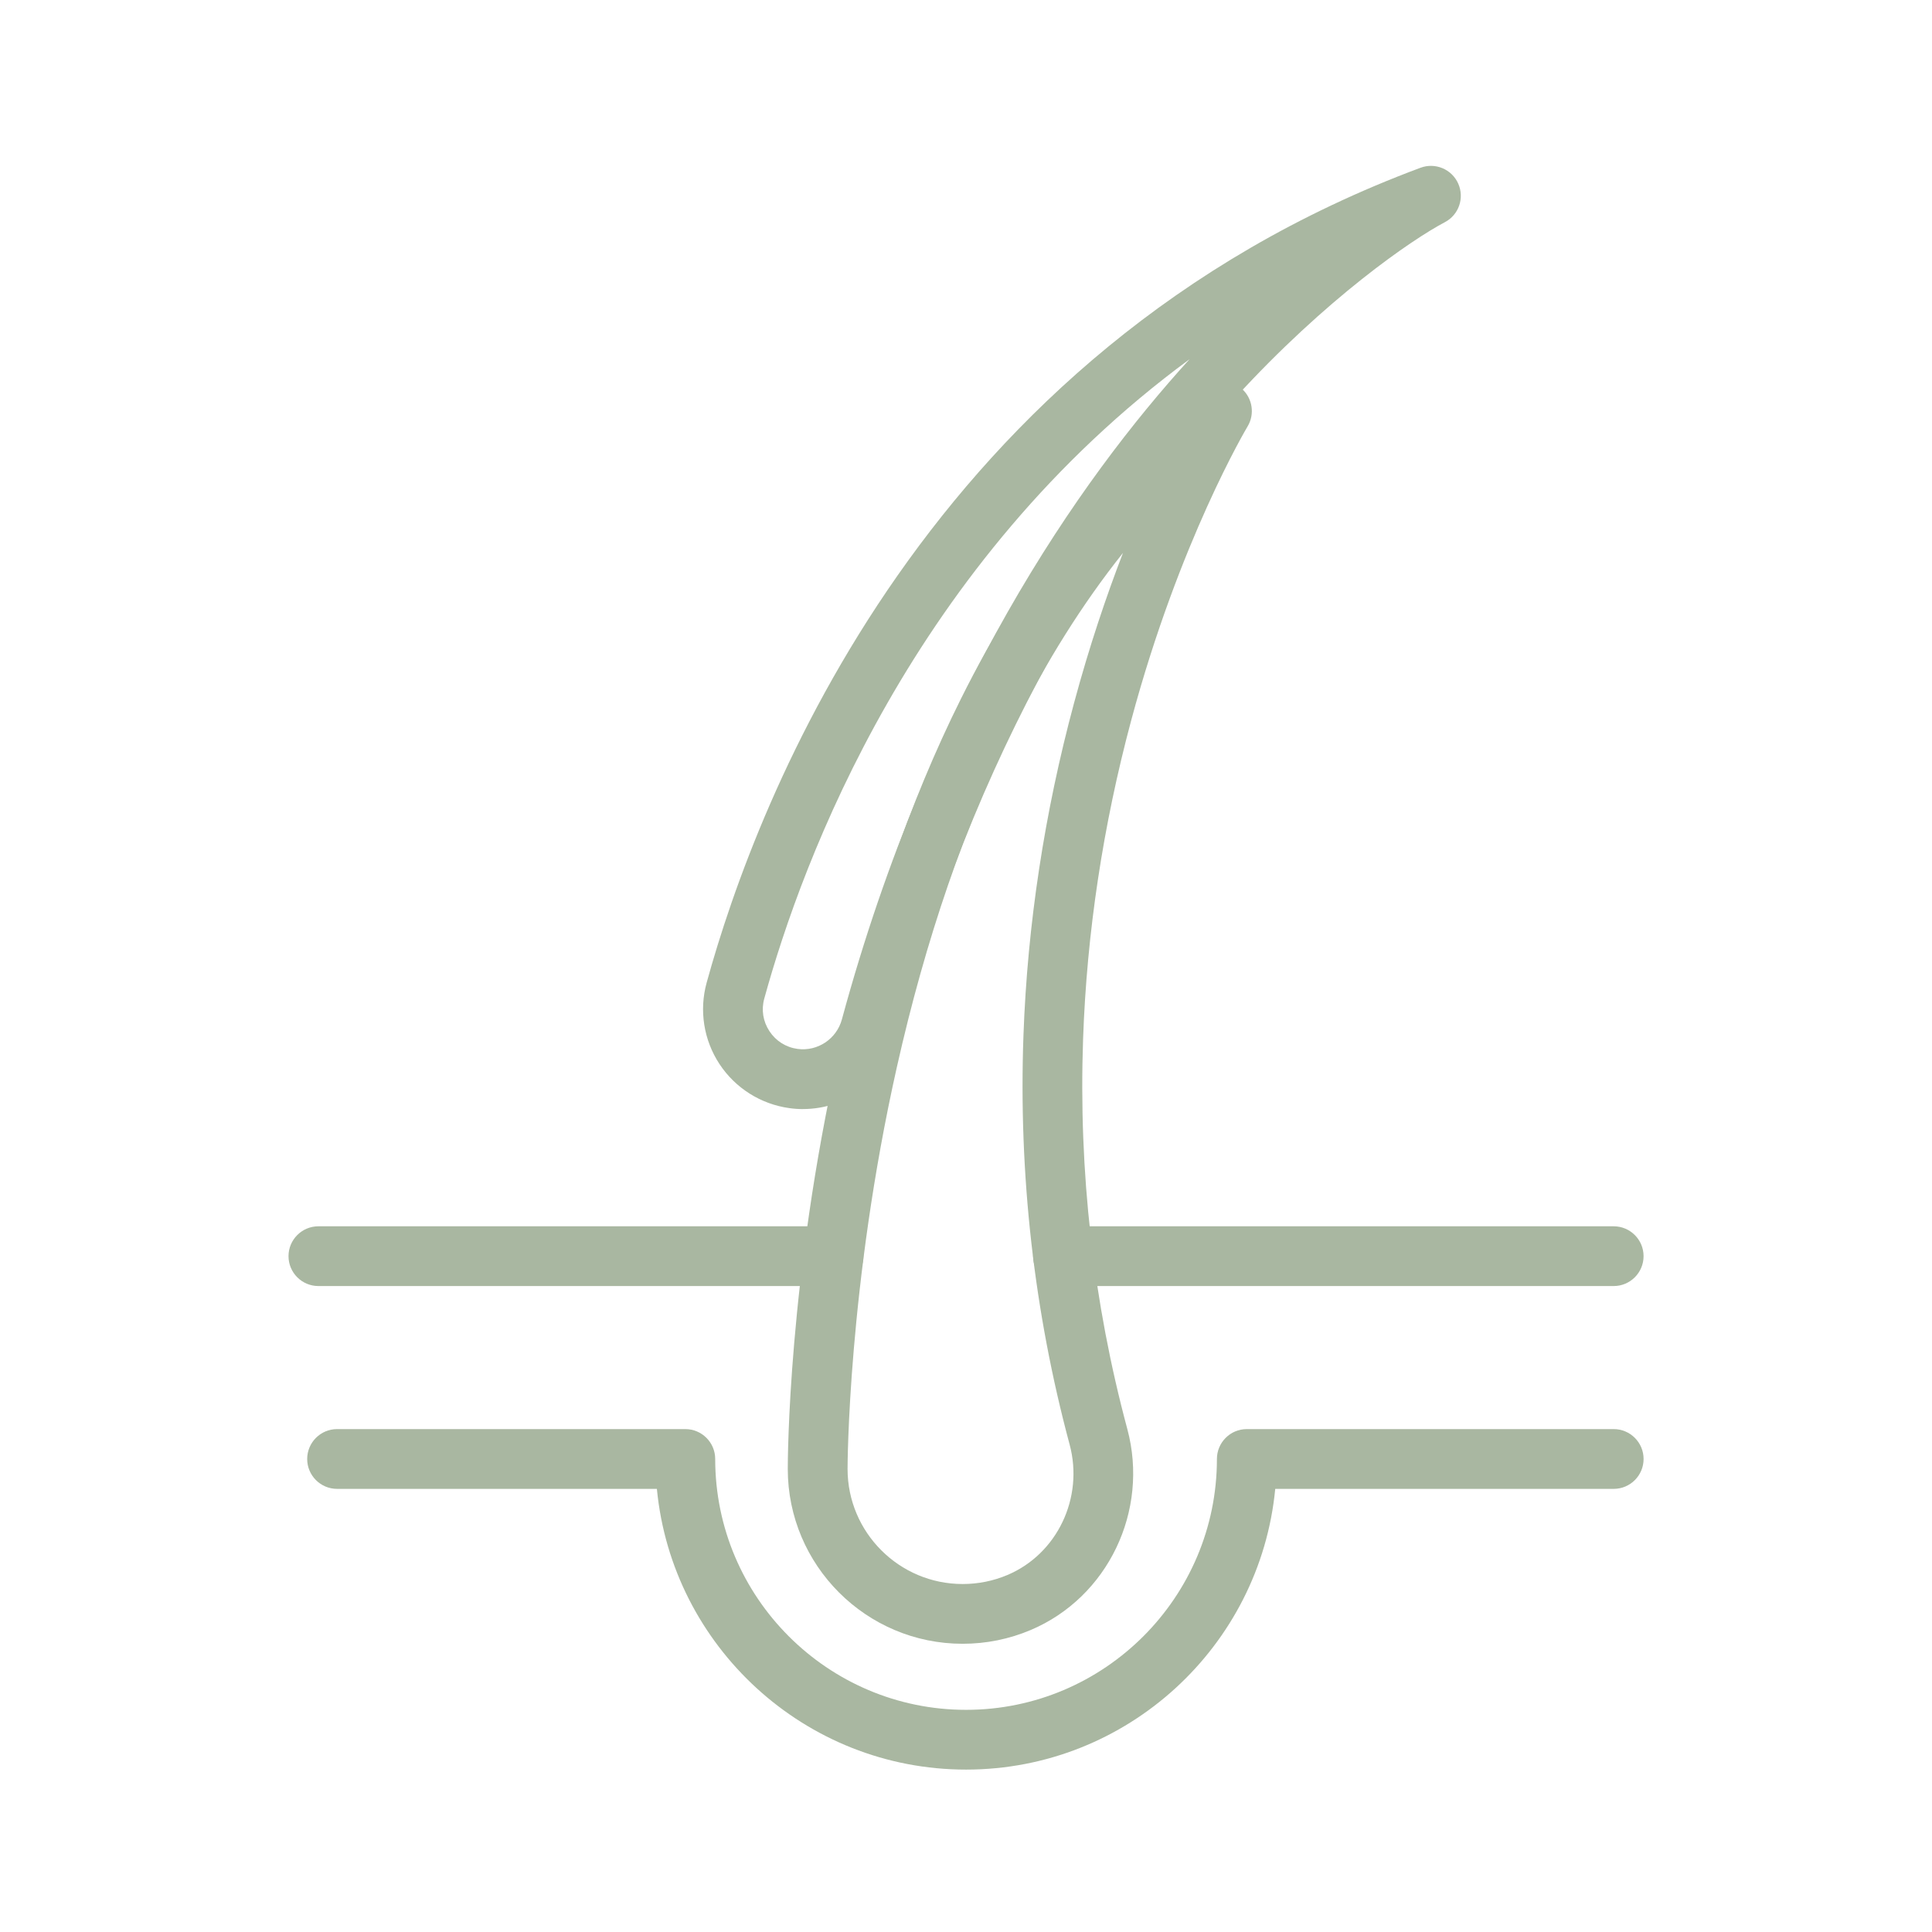
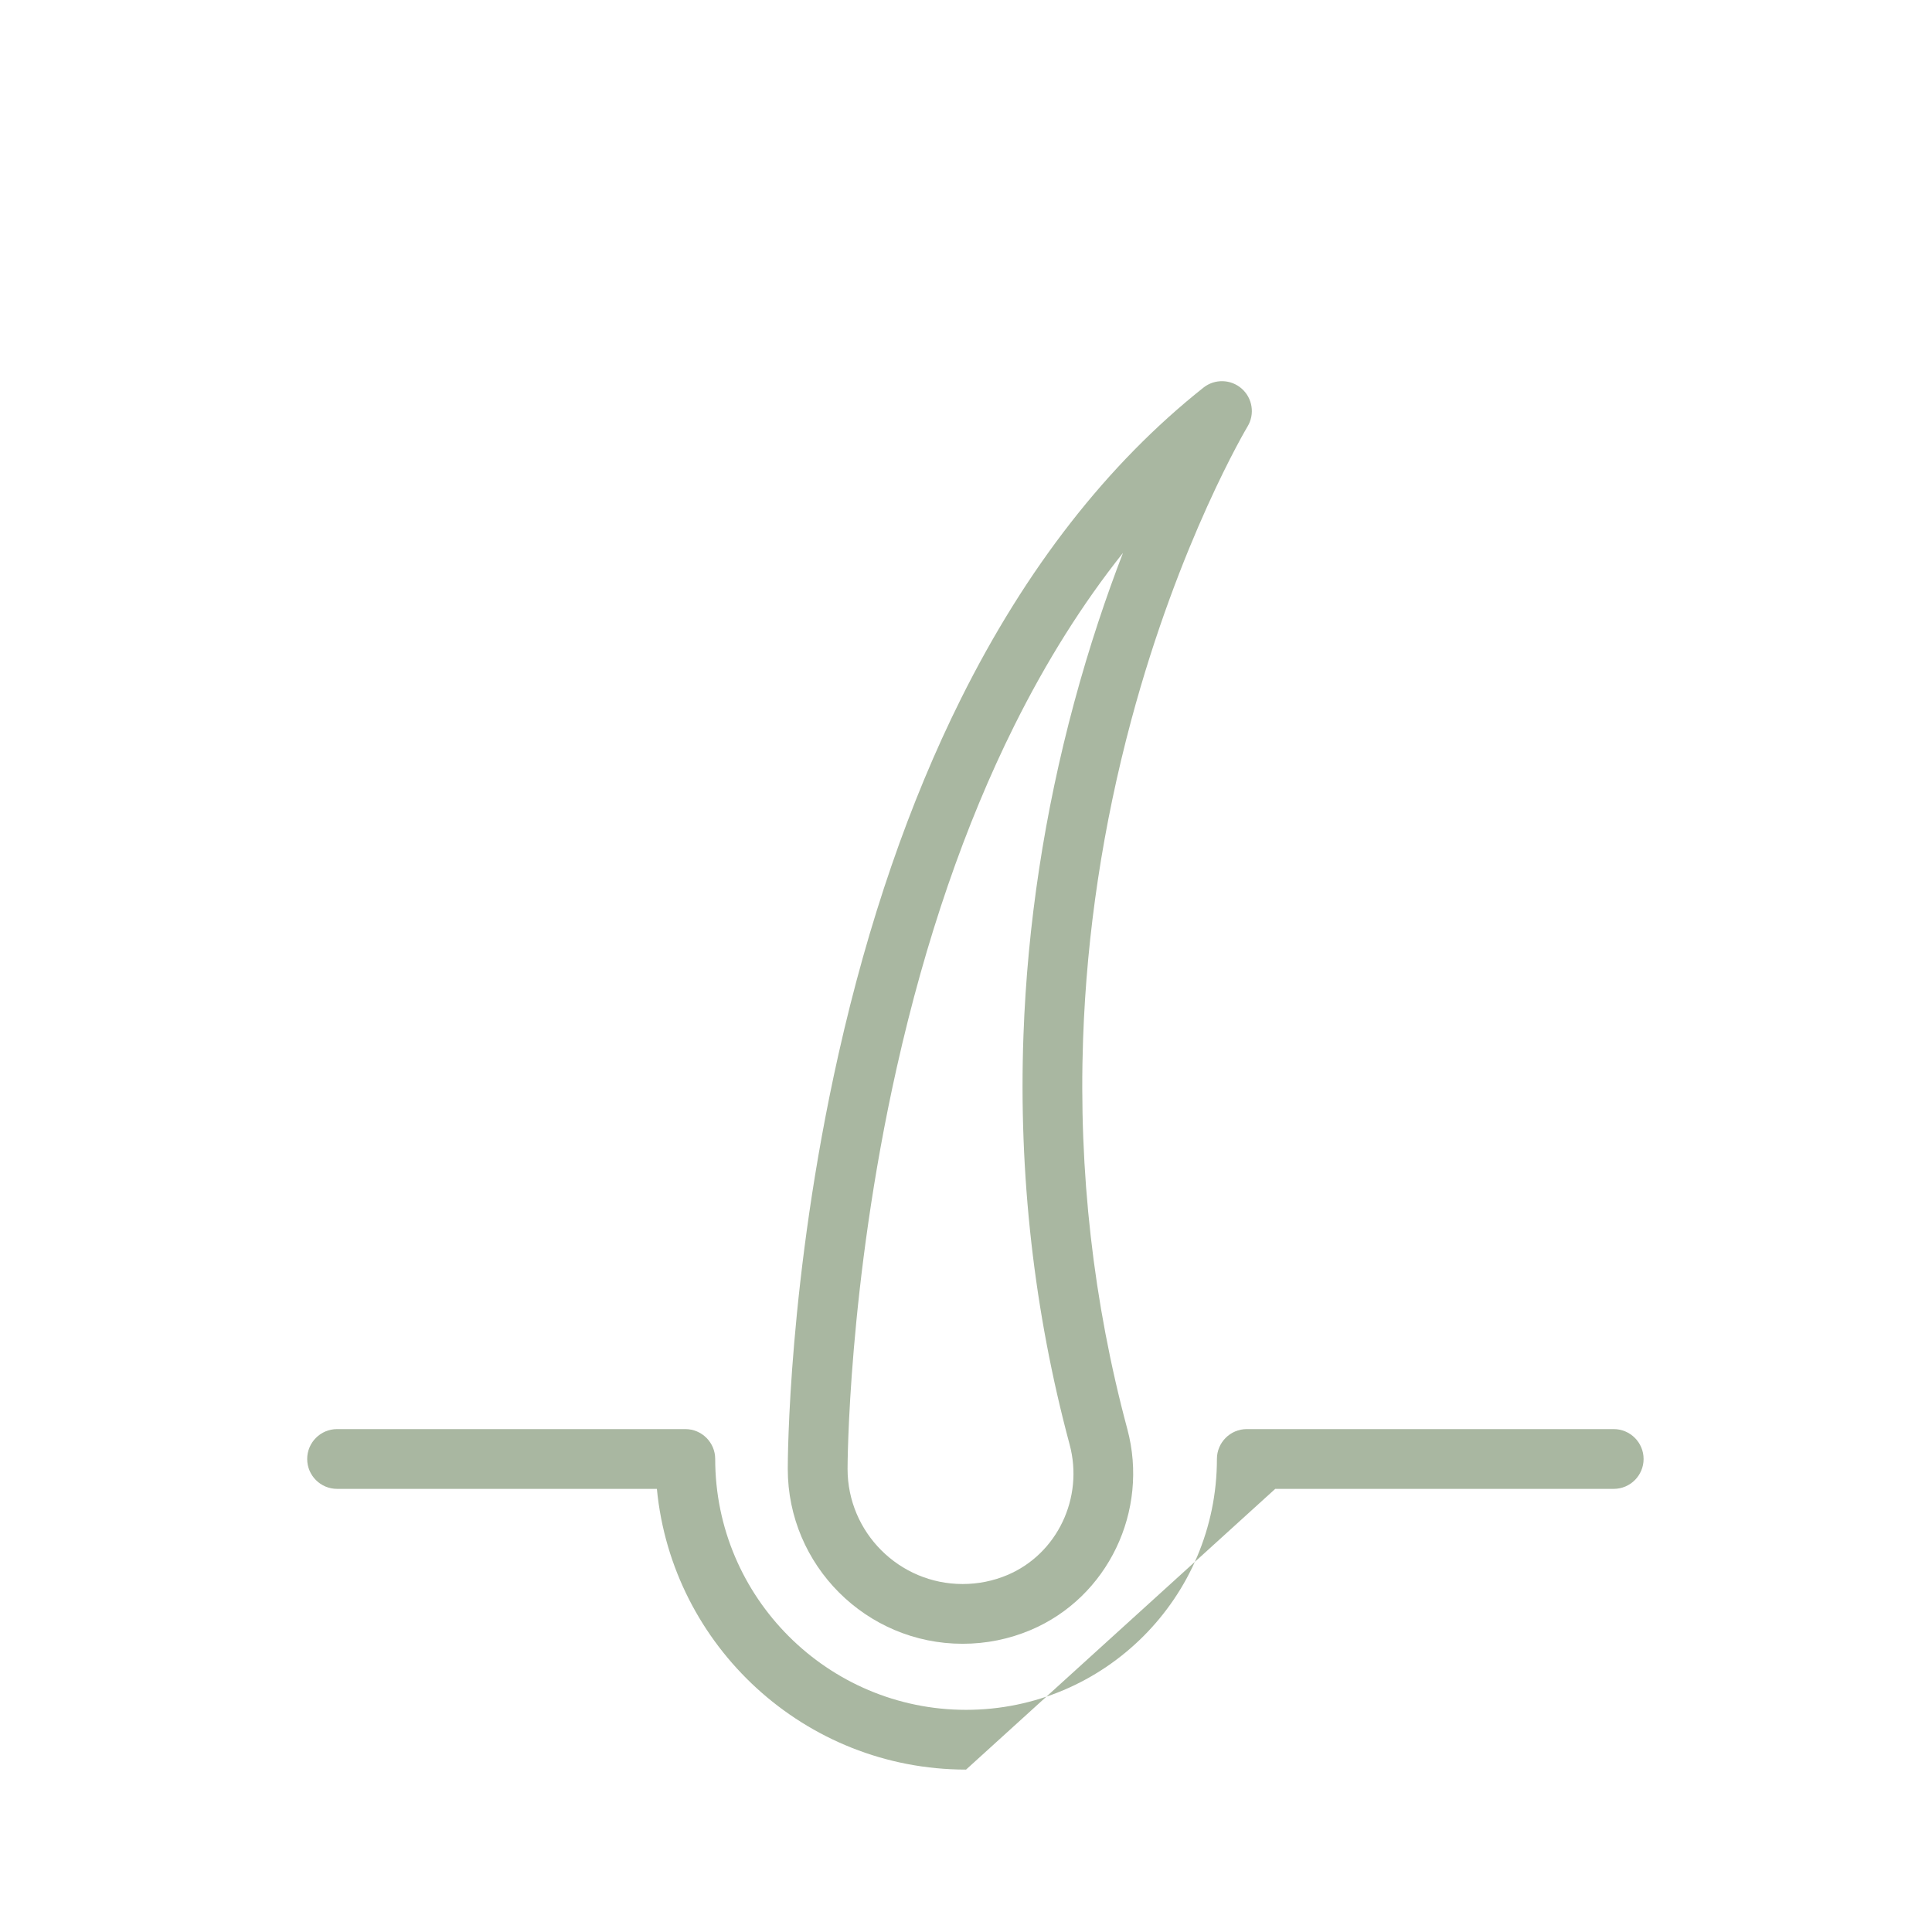
<svg xmlns="http://www.w3.org/2000/svg" width="500" zoomAndPan="magnify" viewBox="0 0 375 375" height="500" preserveAspectRatio="xMidYMid meet" version="1.2">
  <defs>
    <clipPath id="d67656edfc">
      <path d="M 200 238 L 319.125 238 L 319.125 250 L 200 250 Z M 200 238 " />
    </clipPath>
    <clipPath id="09dac34cd5">
      <path d="M 59 277 L 319.125 277 L 319.125 343.5 L 59 343.5 Z M 59 277 " />
    </clipPath>
  </defs>
  <g id="3e1b307806">
    <g clip-rule="nonzero" clip-path="url(#d67656edfc)">
-       <path style=" stroke:none;fill-rule:nonzero;fill:#a9b7a1;fill-opacity:1;" d="M 313.215 249.621 L 206.324 249.621 C 203.121 249.621 200.523 247.023 200.523 243.82 C 200.523 240.621 203.121 238.023 206.324 238.023 L 313.215 238.023 C 316.418 238.023 319.016 240.621 319.016 243.82 C 319.016 247.023 316.418 249.621 313.215 249.621 Z M 313.215 249.621 " />
-     </g>
-     <path style=" stroke:none;fill-rule:nonzero;fill:#a9b7a1;fill-opacity:1;" d="M 161.793 249.621 L 61.801 249.621 C 58.602 249.621 56 247.023 56 243.82 C 56 240.621 58.602 238.023 61.801 238.023 L 161.793 238.023 C 164.992 238.023 167.59 240.621 167.59 243.82 C 167.59 247.023 164.992 249.621 161.793 249.621 Z M 161.793 249.621 " />
+       </g>
    <path style=" stroke:none;fill-rule:nonzero;fill:#a9b7a1;fill-opacity:1;" d="M 186.84 319.055 C 168.129 319.055 152.906 303.832 152.906 285.125 C 152.906 283.473 152.973 248.172 162.75 204.629 C 168.523 178.906 176.516 155.703 186.504 135.66 C 199.105 110.363 214.941 90.039 233.582 75.242 C 235.777 73.496 238.91 73.578 241.016 75.434 C 243.121 77.289 243.598 80.387 242.145 82.789 C 242.02 83.004 228.918 104.957 219.562 139.836 C 214.09 160.254 210.945 181.059 210.227 201.66 C 209.328 227.359 212.215 252.828 218.809 277.363 C 223.086 293.277 215.023 310.055 200.051 316.387 C 195.863 318.156 191.422 319.055 186.84 319.055 Z M 217.957 107.332 C 210.156 117.133 203.113 128.324 196.883 140.832 C 187.312 160.039 179.637 182.363 174.07 207.172 C 164.547 249.562 164.512 284.758 164.512 285.113 L 164.512 285.125 C 164.512 297.441 174.531 307.457 186.844 307.457 C 189.859 307.457 192.789 306.867 195.539 305.707 C 205.203 301.617 210.395 290.727 207.613 280.375 C 200.699 254.637 197.684 227.926 198.652 200.984 C 199.422 179.457 202.734 157.73 208.48 136.422 C 211.461 125.355 214.781 115.594 217.965 107.332 Z M 217.957 107.332 " />
-     <path style=" stroke:none;fill-rule:nonzero;fill:#a9b7a1;fill-opacity:1;" d="M 155.859 215.273 C 154.984 215.273 154.102 215.215 153.207 215.086 C 147.672 214.32 142.734 211.203 139.656 206.539 C 136.59 201.883 135.676 196.129 137.156 190.754 C 146.98 155.047 180.141 68.145 275.719 32.562 C 278.59 31.492 281.797 32.84 283.043 35.641 C 284.285 38.438 283.148 41.719 280.434 43.133 C 274.078 46.48 257.371 57.926 239.641 77.344 C 219.191 99.734 191.316 139.348 174.602 200.914 C 172.281 209.461 164.488 215.266 155.859 215.266 Z M 230.883 69.73 C 177.137 109.227 155.762 166.859 148.344 193.828 C 147.738 196.012 148.102 198.258 149.348 200.152 C 150.605 202.062 152.543 203.281 154.805 203.594 C 158.676 204.121 162.379 201.668 163.41 197.867 C 180.645 134.371 209.484 93.223 230.891 69.723 Z M 230.883 69.73 " />
    <g clip-rule="nonzero" clip-path="url(#09dac34cd5)">
-       <path style=" stroke:none;fill-rule:nonzero;fill:#a9b7a1;fill-opacity:1;" d="M 187.512 343.477 C 156.223 343.477 130.43 319.52 127.5 288.988 L 65.426 288.988 C 62.223 288.988 59.625 286.391 59.625 283.188 C 59.625 279.988 62.223 277.387 65.426 277.387 L 133.023 277.387 C 136.223 277.387 138.82 279.988 138.82 283.188 C 138.82 310.031 160.66 331.879 187.512 331.879 C 214.363 331.879 236.203 310.039 236.203 283.188 C 236.203 279.988 238.801 277.387 242 277.387 L 313.223 277.387 C 316.422 277.387 319.02 279.988 319.02 283.188 C 319.02 286.391 316.422 288.988 313.223 288.988 L 247.523 288.988 C 244.594 319.52 218.797 343.477 187.512 343.477 Z M 187.512 343.477 " />
+       <path style=" stroke:none;fill-rule:nonzero;fill:#a9b7a1;fill-opacity:1;" d="M 187.512 343.477 C 156.223 343.477 130.43 319.52 127.5 288.988 L 65.426 288.988 C 62.223 288.988 59.625 286.391 59.625 283.188 C 59.625 279.988 62.223 277.387 65.426 277.387 L 133.023 277.387 C 136.223 277.387 138.82 279.988 138.82 283.188 C 138.82 310.031 160.66 331.879 187.512 331.879 C 214.363 331.879 236.203 310.039 236.203 283.188 C 236.203 279.988 238.801 277.387 242 277.387 L 313.223 277.387 C 316.422 277.387 319.02 279.988 319.02 283.188 C 319.02 286.391 316.422 288.988 313.223 288.988 L 247.523 288.988 Z M 187.512 343.477 " />
    </g>
  </g>
</svg>